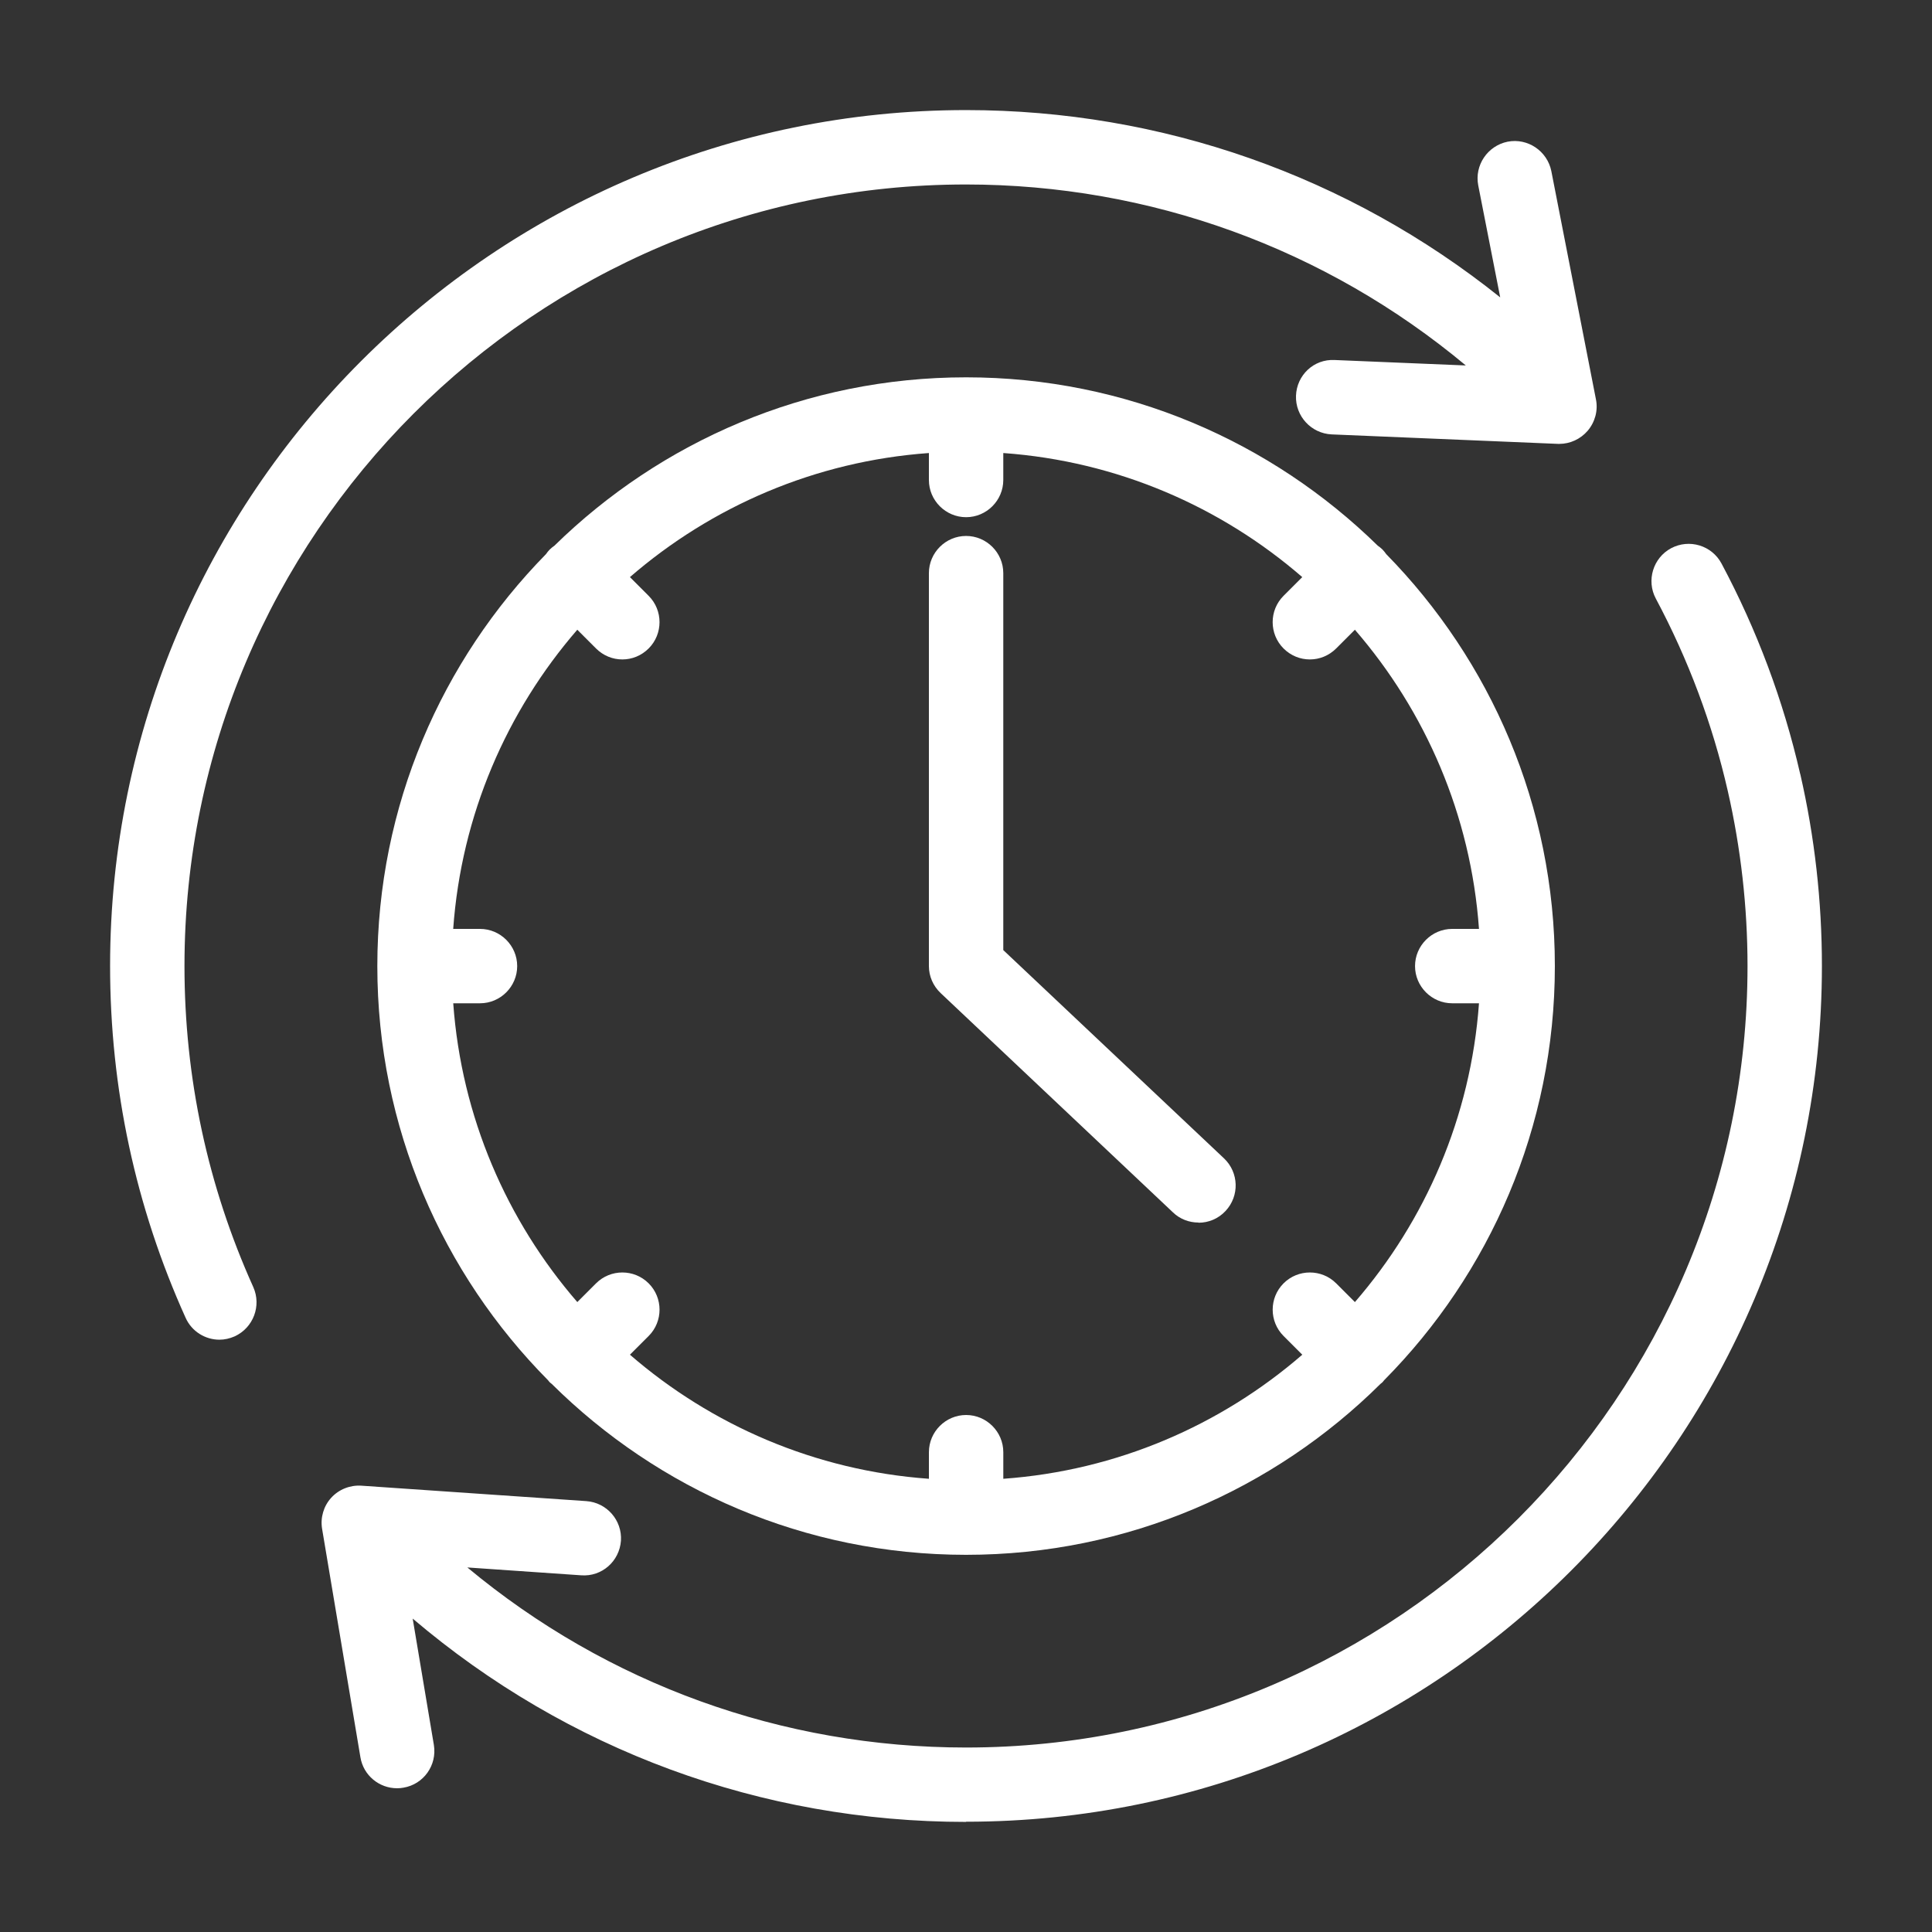
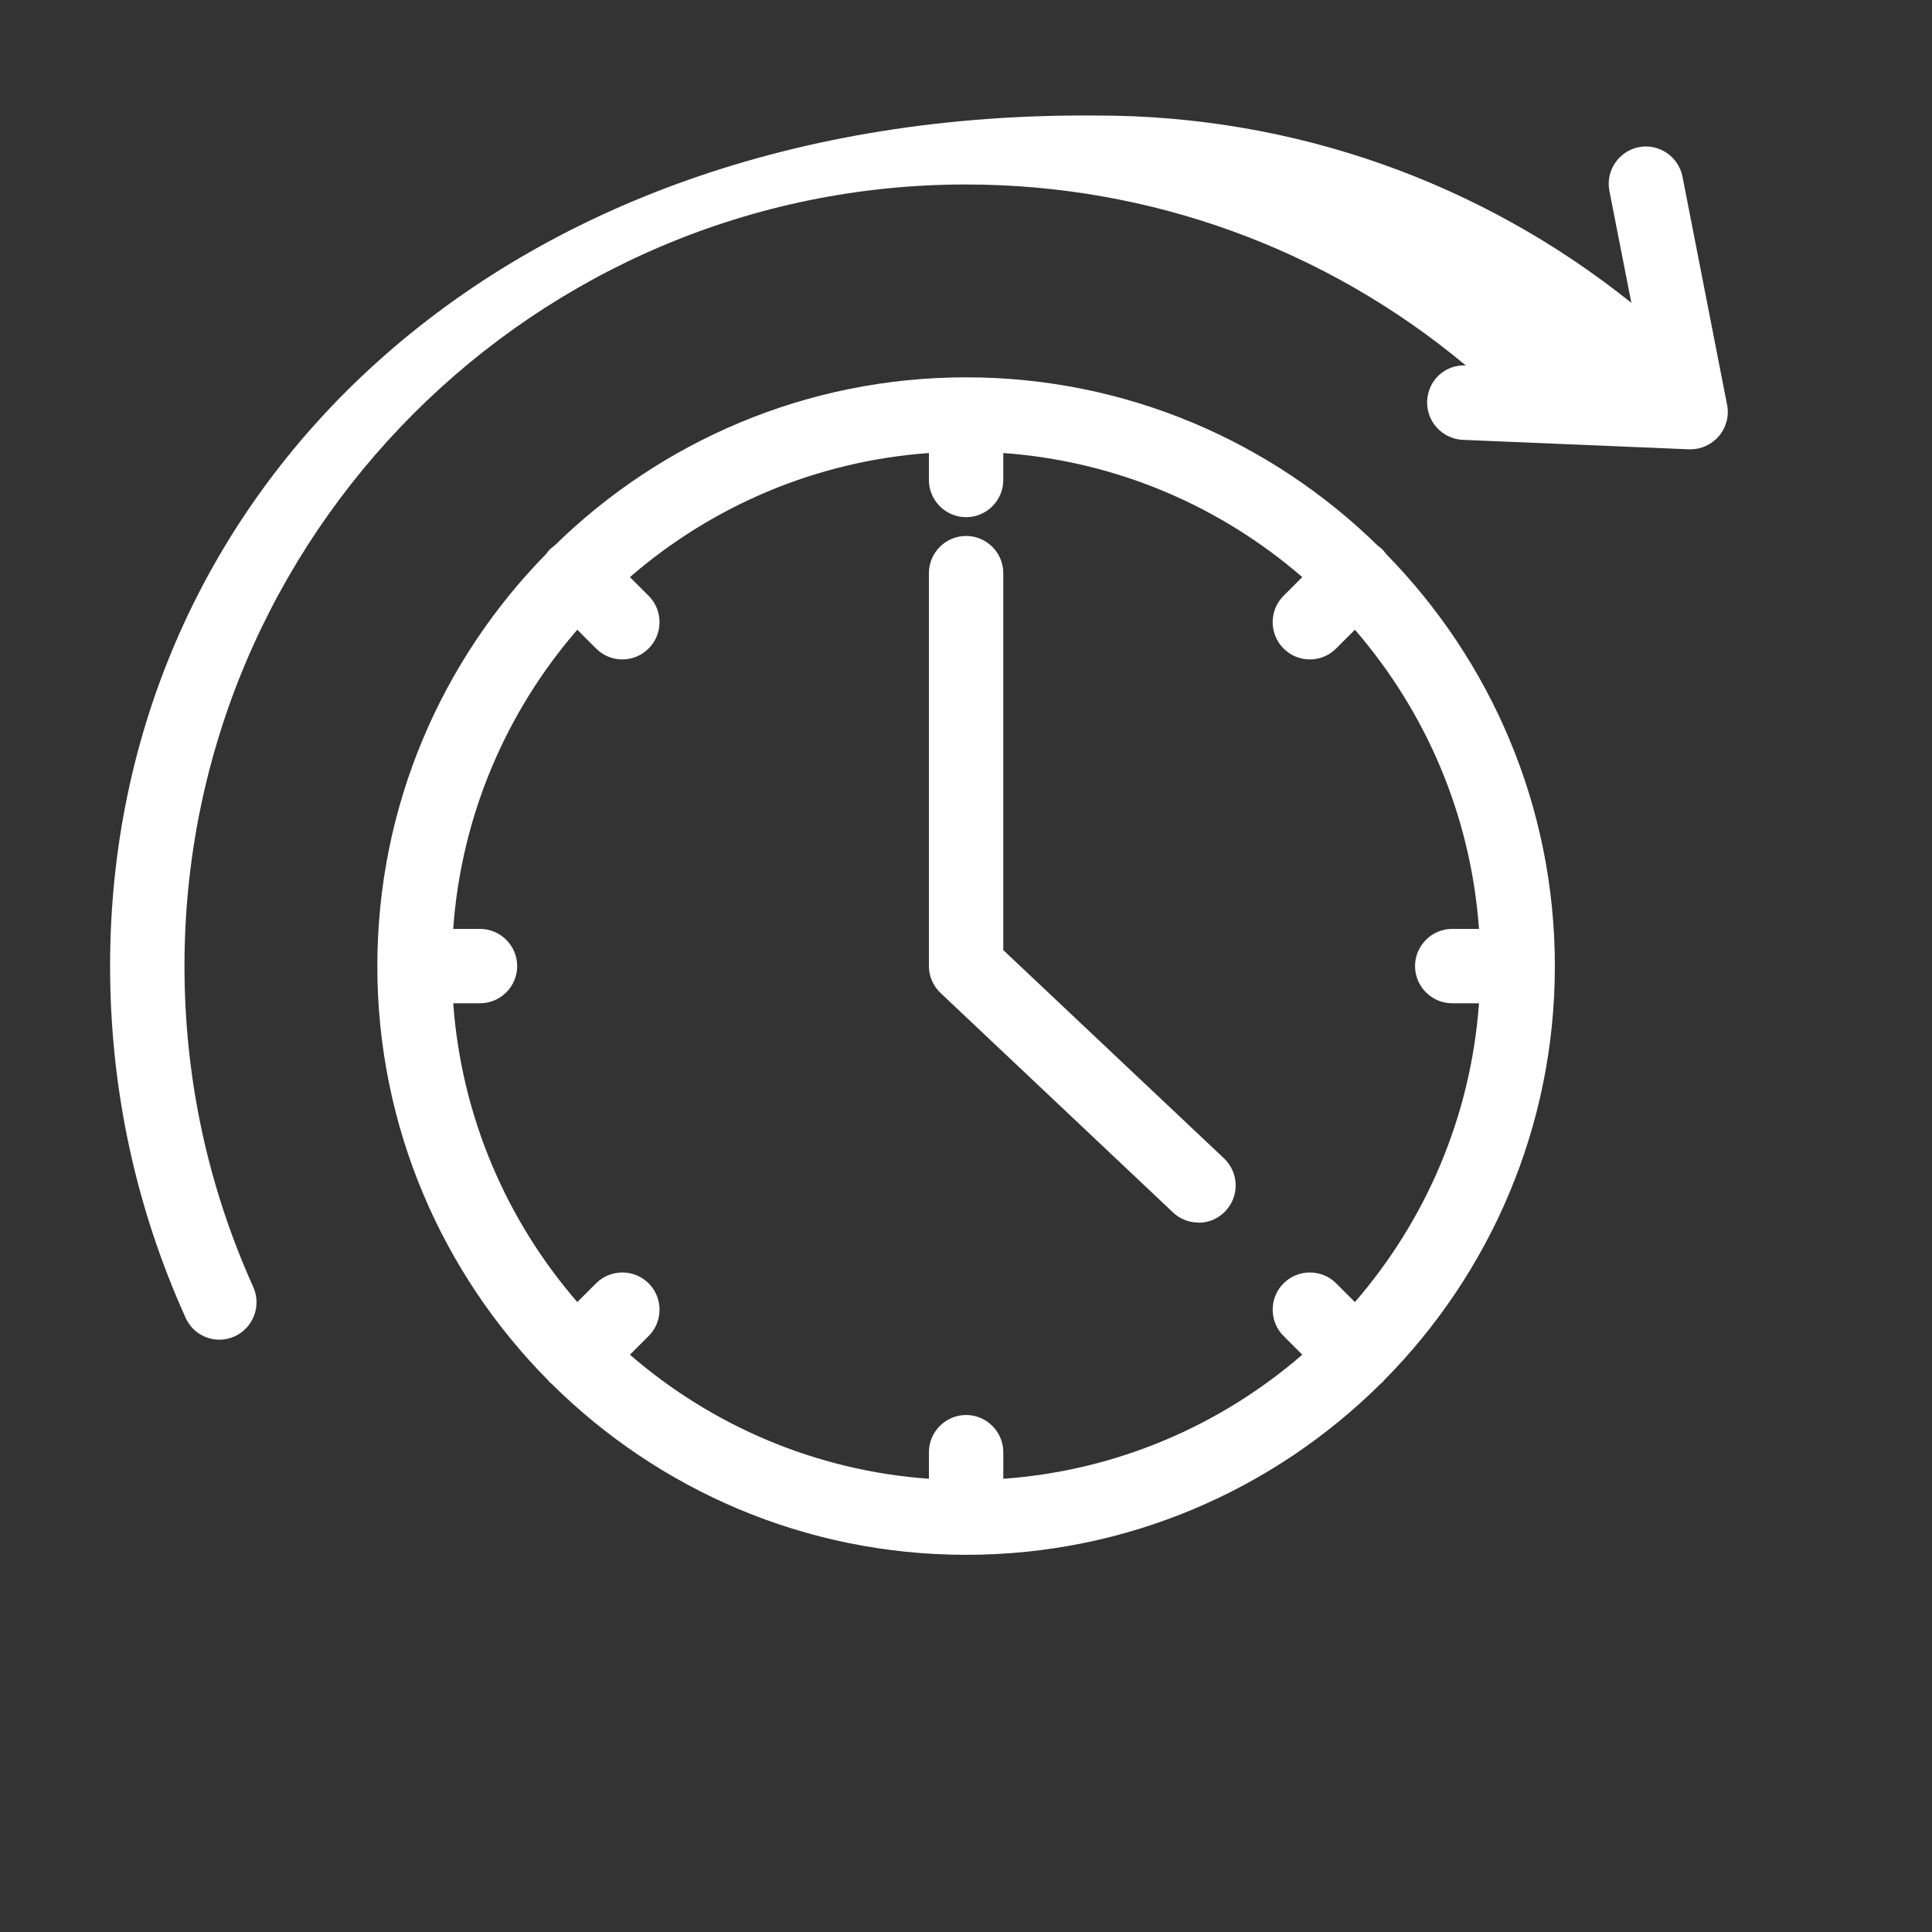
<svg xmlns="http://www.w3.org/2000/svg" id="Layer_2" data-name="Layer 2" version="1.1" viewBox="0 0 103.89 103.89">
  <rect x="0" y="0" width="103.89" height="103.89" fill="#333333" stroke="none" />
  <defs>
    <style>
      .cls-1 {
        fill: #fff;
        stroke-width: 0px;
      }
    </style>
  </defs>
  <path class="cls-1" d="M53.95,51.09v-20.27c0-1.1-.9-2-2-2s-2,.9-2,2v21.13c0,.55.23,1.07.63,1.45l12.49,11.79c.38.37.88.55,1.37.55l.01.01c.53,0,1.06-.21,1.45-.63.76-.81.72-2.07-.08-2.83l-11.87-11.2Z" />
  <path class="cls-1" d="M74.089,29.345c-5.713-5.596-13.527-9.055-22.139-9.055s-16.426,3.459-22.139,9.055c-.087.062-.173.127-.251.205-.077.077-.14.162-.202.248-5.604,5.714-9.068,13.534-9.068,22.152,0,8.677,3.51,16.547,9.181,22.271.031.035.055.075.089.108.034.034.073.058.108.088,5.725,5.678,13.599,9.191,22.282,9.191s16.557-3.514,22.282-9.191c.035-.031.074-.055.108-.089.034-.034.058-.073.089-.108,5.672-5.724,9.181-13.594,9.181-22.271,0-8.618-3.464-16.438-9.068-22.152-.062-.086-.125-.171-.202-.248-.078-.078-.164-.142-.251-.205ZM79.531,49.95h-1.44c-1.1,0-2,.9-2,2s.9,2,2,2h1.439c-.442,6.119-2.882,11.69-6.672,16.067l-1.007-1.007c-.78-.78-2.05-.78-2.83,0s-.78,2.05,0,2.83l1.007,1.007c-4.38,3.792-9.954,6.232-16.077,6.672v-1.43c0-1.1-.9-2-2-2s-2,.9-2,2v1.43c-6.123-.44-11.698-2.88-16.077-6.672l1.007-1.007c.78-.78.78-2.05,0-2.83-.78-.78-2.05-.78-2.83,0l-1.007,1.007c-3.79-4.377-6.229-9.948-6.672-16.067h1.439c1.1,0,2-.9,2-2s-.9-2-2-2h-1.441c.438-6.127,2.879-11.705,6.673-16.087l1.007,1.007c.39.39.9.59,1.41.59h.01c.51,0,1.02-.2,1.41-.59.78-.78.78-2.05,0-2.83l-1.007-1.007c4.38-3.792,9.954-6.232,16.077-6.672v1.45c0,1.1.9,2,2,2s2-.9,2-2v-1.45c6.123.44,11.698,2.88,16.077,6.672l-1.007,1.007c-.78.78-.78,2.05,0,2.83.39.39.9.59,1.41.59h.01c.51,0,1.02-.2,1.41-.59l1.007-1.007c3.794,4.382,6.235,9.96,6.673,16.087Z" />
-   <path class="cls-1" d="M9.92,51.94c0-23.17,18.85-42.02,42.02-42.02,9.9,0,19.343,3.444,26.882,9.732l-7.052-.293c-1.13-.06-2.04.82-2.08,1.92-.04,1.1.82,2.03,1.92,2.08l12.18.51h.06c.58,0,1.14-.26,1.52-.7.4-.47.57-1.09.45-1.69l-2.4-12.28c-.22-1.08-1.27-1.79-2.35-1.58-1.08.22-1.79,1.27-1.58,2.35l1.181,6.021c-8.136-6.515-18.189-10.071-28.721-10.071C26.57,5.92,5.92,26.57,5.92,51.94c0,6.59,1.37,12.96,4.06,18.92.33.74,1.06,1.18,1.82,1.18.27,0,.55-.06.82-.18,1-.46,1.45-1.64,1-2.65-2.45-5.44-3.7-11.25-3.7-17.27Z" />
-   <path class="cls-1" d="M96.81,41.64c-.003-.012-.009-.022-.011-.034-.901-3.934-2.326-7.74-4.229-11.306-.52-.97-1.73-1.34-2.71-.82-.97.52-1.34,1.74-.82,2.71,1.74,3.26,3.05,6.75,3.87,10.35.7,3.07,1.06,6.23,1.06,9.41,0,23.17-18.85,42.02-42.02,42.02-9.901,0-19.293-3.421-26.819-9.683l6.129.423c1.11.08,2.05-.76,2.13-1.86.07-1.1-.76-2.05-1.86-2.13l-12.1-.83c-.61-.04-1.21.2-1.62.65-.41.45-.59,1.07-.49,1.67l2.06,12.28c.16.98,1.01,1.67,1.97,1.67h.01c.11,0,.22-.01.33-.03,1.09-.18,1.82-1.21,1.64-2.3l-1.139-6.793c8.309,7.066,18.738,10.933,29.759,10.933v-.01c25.37,0,46.02-20.64,46.02-46.02,0-3.48-.39-6.94-1.16-10.3Z" />
+   <path class="cls-1" d="M9.92,51.94c0-23.17,18.85-42.02,42.02-42.02,9.9,0,19.343,3.444,26.882,9.732c-1.13-.06-2.04.82-2.08,1.92-.04,1.1.82,2.03,1.92,2.08l12.18.51h.06c.58,0,1.14-.26,1.52-.7.4-.47.57-1.09.45-1.69l-2.4-12.28c-.22-1.08-1.27-1.79-2.35-1.58-1.08.22-1.79,1.27-1.58,2.35l1.181,6.021c-8.136-6.515-18.189-10.071-28.721-10.071C26.57,5.92,5.92,26.57,5.92,51.94c0,6.59,1.37,12.96,4.06,18.92.33.74,1.06,1.18,1.82,1.18.27,0,.55-.06.82-.18,1-.46,1.45-1.64,1-2.65-2.45-5.44-3.7-11.25-3.7-17.27Z" />
</svg>